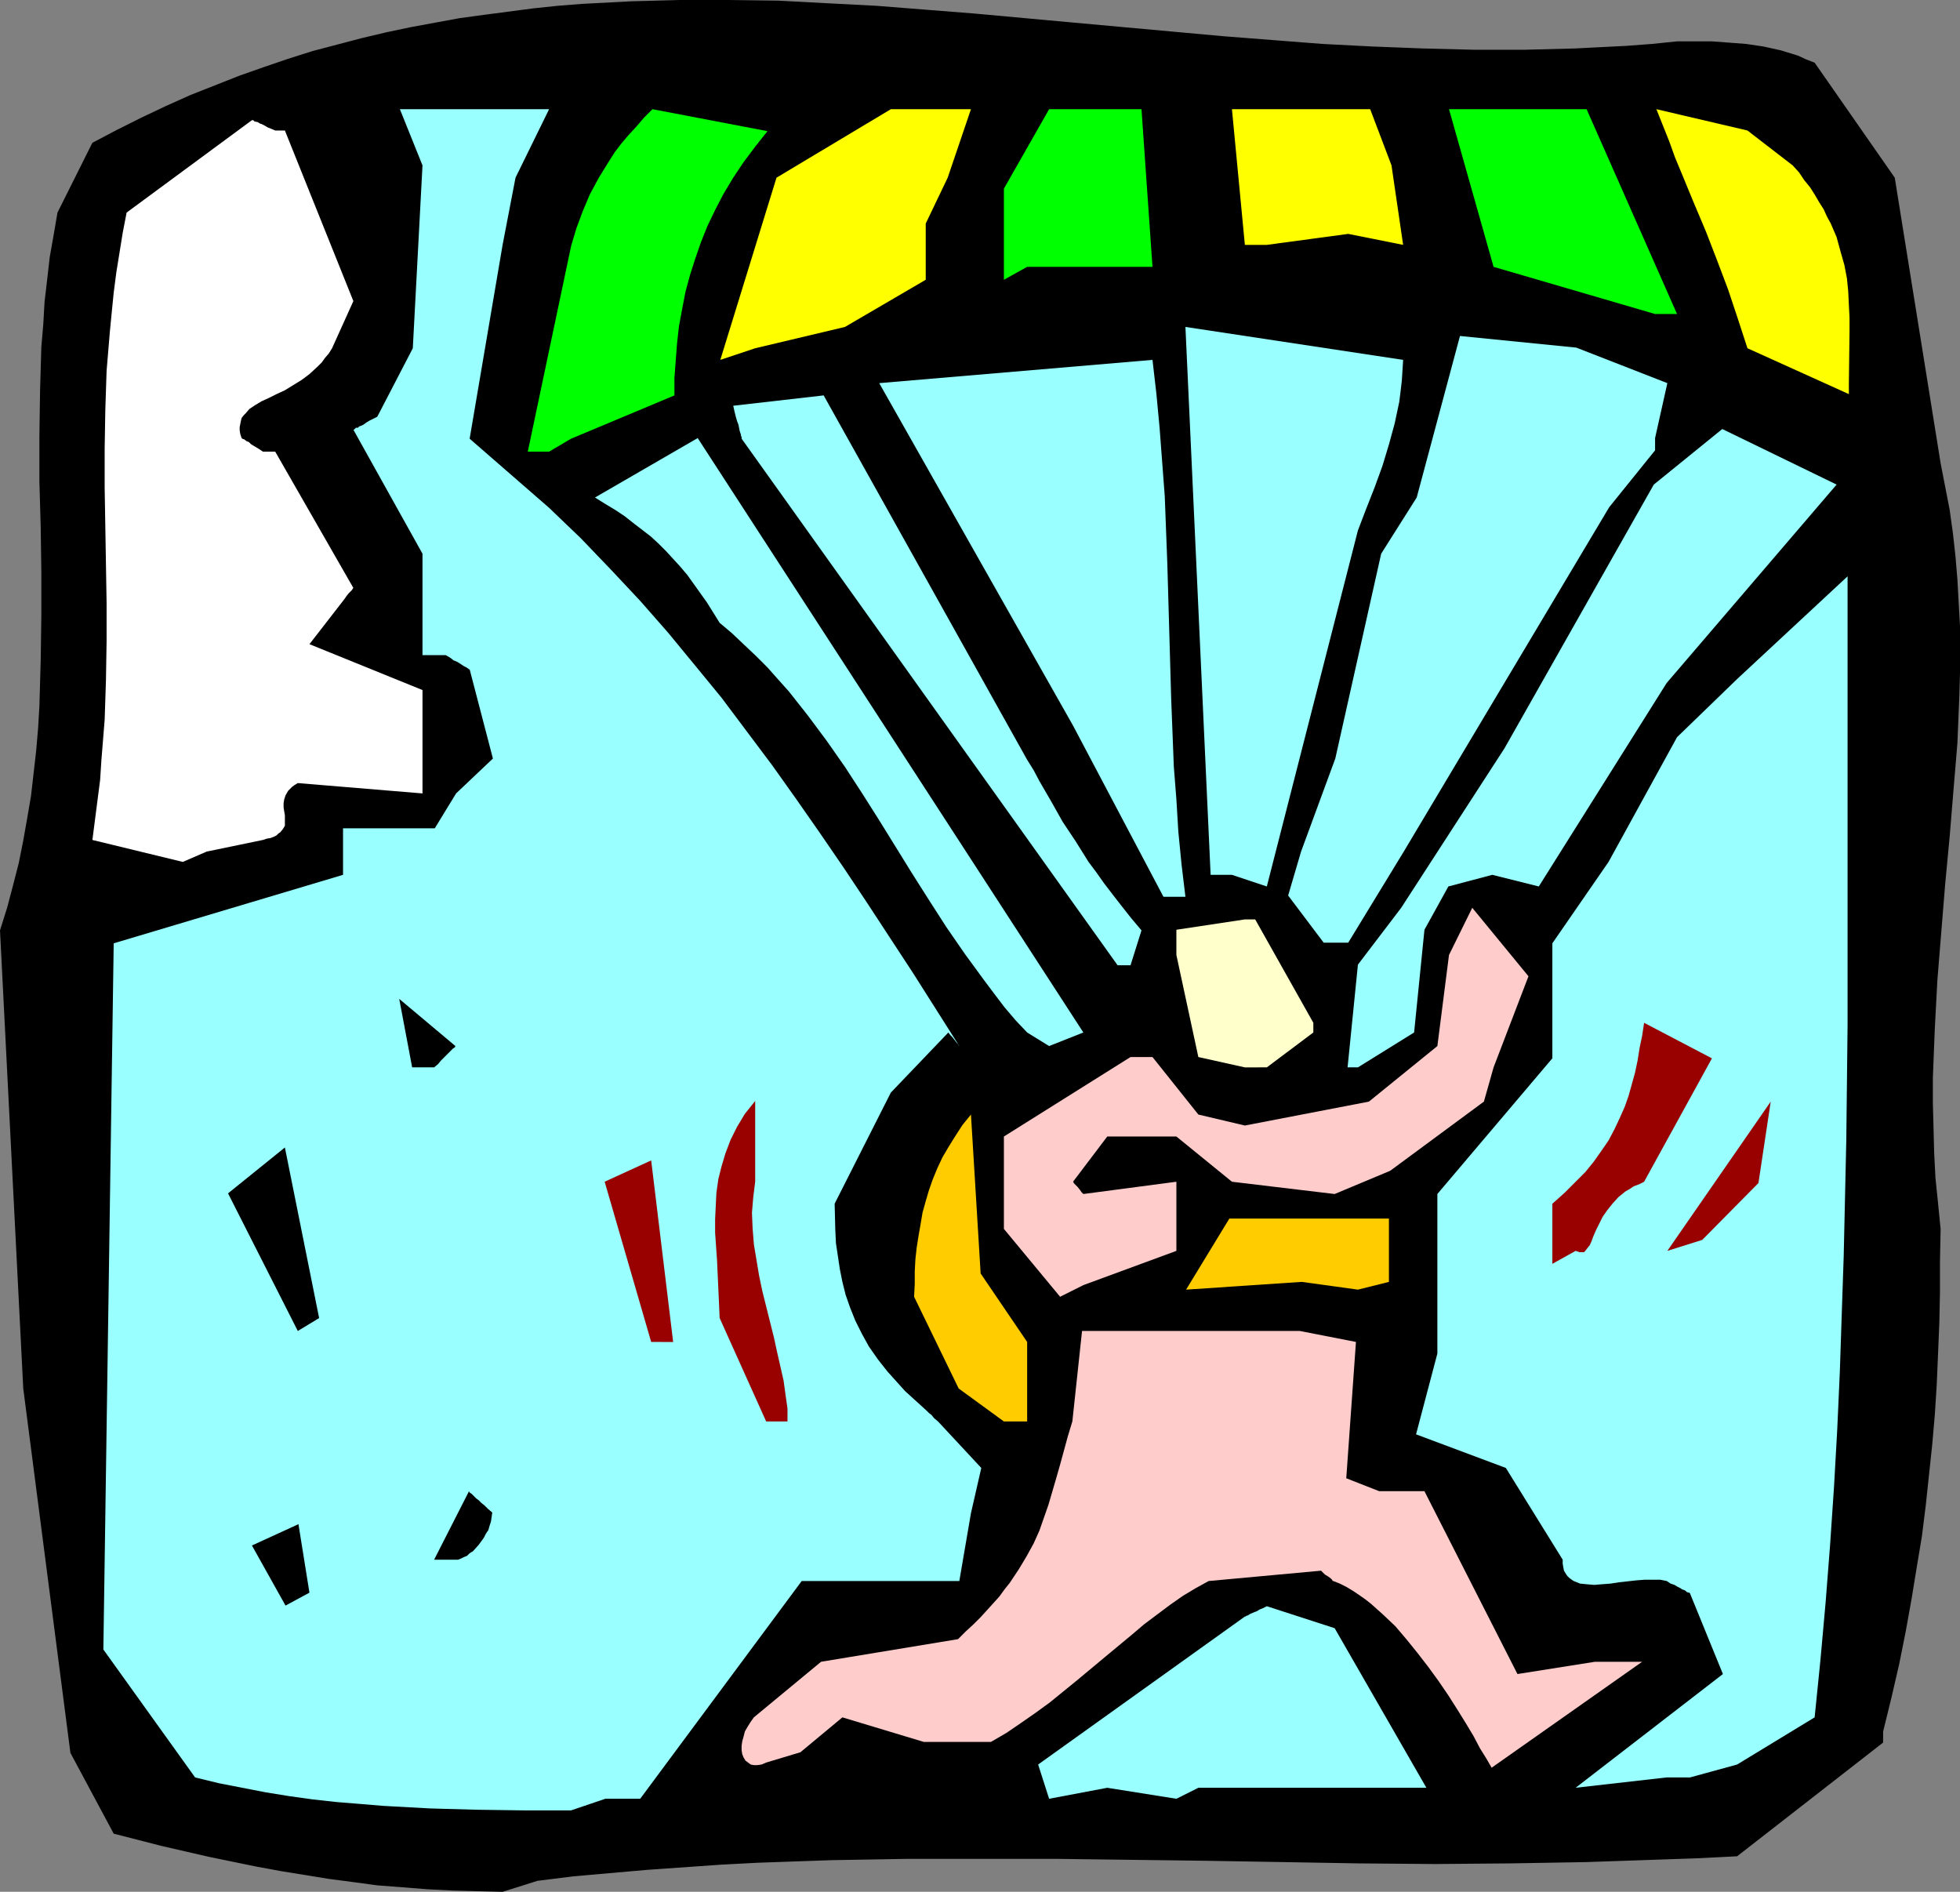
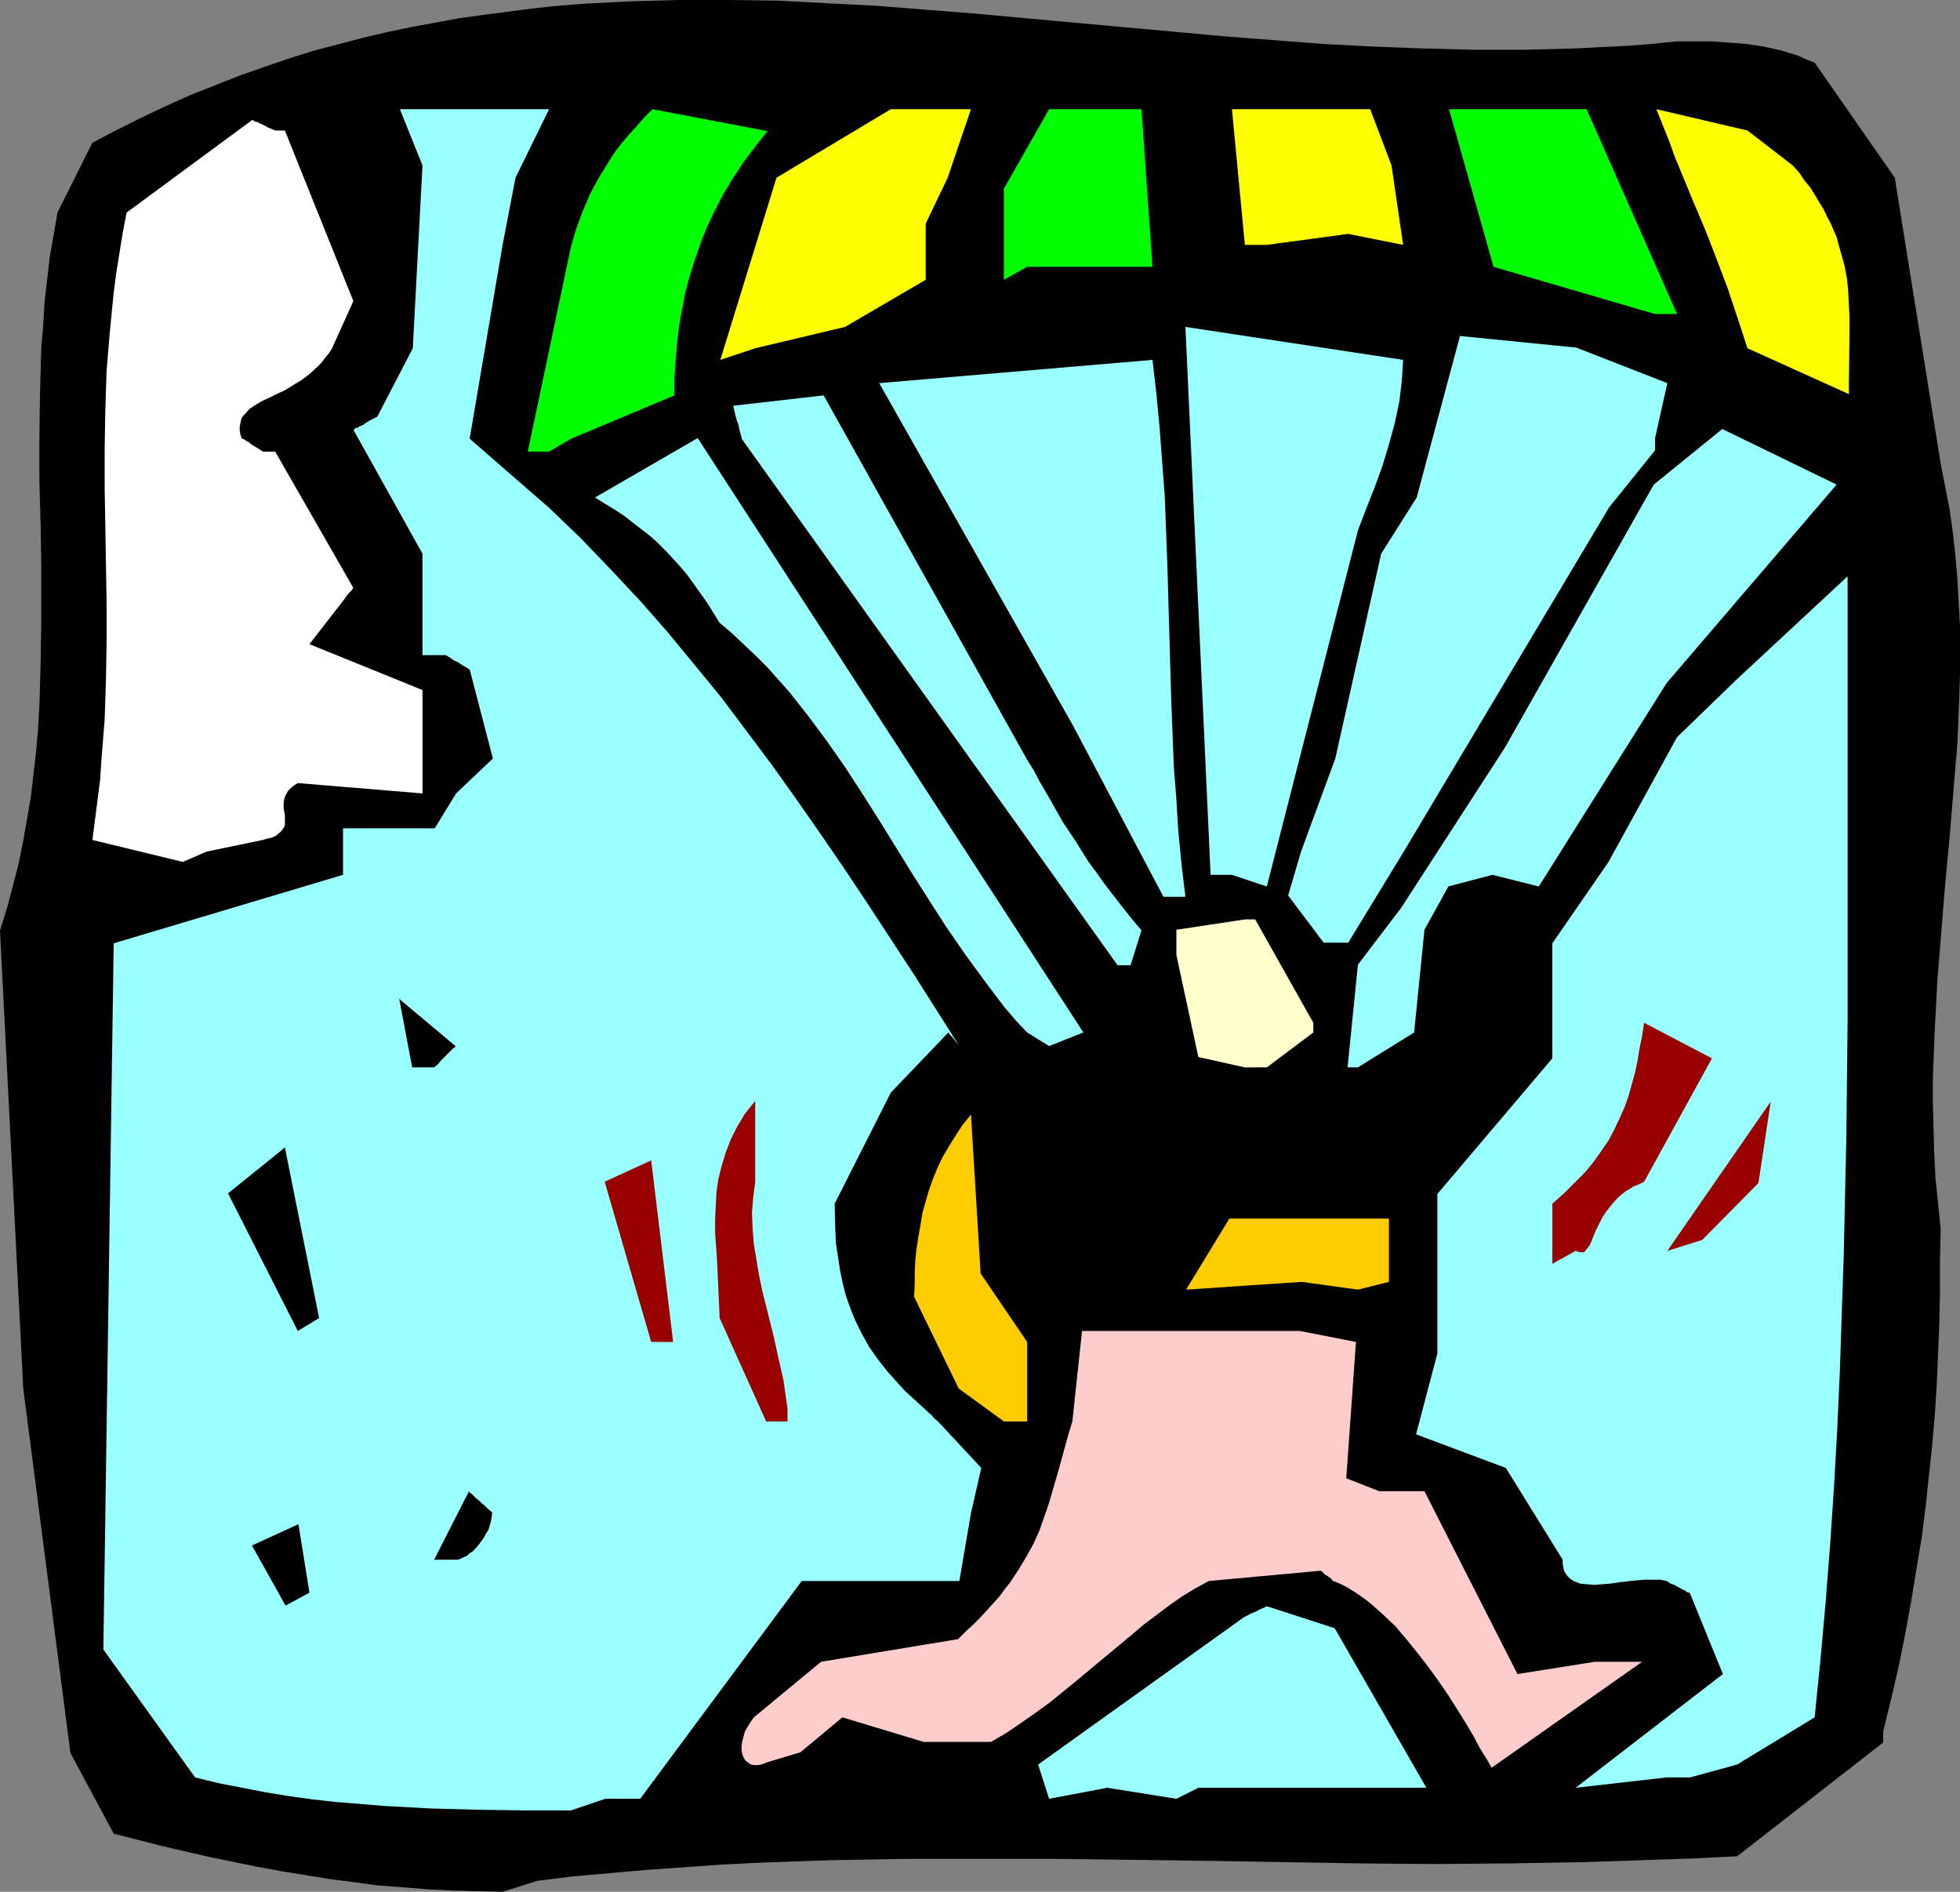
<svg xmlns="http://www.w3.org/2000/svg" xmlns:ns1="http://sodipodi.sourceforge.net/DTD/sodipodi-0.dtd" xmlns:ns2="http://www.inkscape.org/namespaces/inkscape" version="1.0" width="129.724mm" height="125.197mm" id="svg30" ns1:docname="Sky Diving 10.wmf">
  <rect width="100%" height="100%" fill="#808080" stroke="none" />
  <ns1:namedview id="namedview30" pagecolor="#ffffff" bordercolor="#000000" borderopacity="0.25" ns2:showpageshadow="2" ns2:pageopacity="0.0" ns2:pagecheckerboard="0" ns2:deskcolor="#d1d1d1" ns2:document-units="mm" />
  <defs id="defs1">
    <pattern id="WMFhbasepattern" patternUnits="userSpaceOnUse" width="6" height="6" x="0" y="0" />
  </defs>
  <path style="fill:#000000;fill-opacity:1;fill-rule:evenodd;stroke:none" d="m 134.451,470.438 9.05,-1.131 9.211,-0.808 9.211,-0.808 9.211,-0.646 9.211,-0.646 9.211,-0.485 9.211,-0.323 9.373,-0.323 18.746,-0.323 h 18.746 18.746 l 37.653,0.485 19.069,0.323 18.746,0.323 19.069,0.162 18.907,-0.162 18.907,-0.323 18.907,-0.646 9.373,-0.323 9.534,-0.485 36.522,-28.443 v -2.747 l 2.101,-8.565 1.939,-8.404 1.616,-8.08 1.454,-8.08 1.293,-7.919 1.293,-7.757 0.97,-7.757 0.808,-7.596 0.808,-7.596 0.646,-7.434 0.485,-7.596 0.323,-7.596 0.323,-7.757 0.162,-7.757 v -7.757 l 0.162,-8.08 -0.646,-6.464 -0.646,-6.303 -0.323,-6.303 -0.162,-6.303 -0.162,-6.141 v -6.303 l 0.485,-12.282 0.646,-12.121 0.97,-11.959 0.97,-11.959 1.131,-11.959 0.97,-11.797 0.97,-11.636 0.485,-11.797 0.162,-5.818 v -5.818 -5.818 l -0.323,-5.818 -0.323,-5.818 -0.485,-5.818 -0.646,-5.818 -0.808,-5.818 -1.131,-5.818 -1.131,-5.818 -11.474,-71.43 -20.038,-28.766 -2.101,-0.808 -2.101,-0.97 -2.101,-0.646 -2.101,-0.646 -4.363,-0.97 -4.363,-0.646 -4.202,-0.323 -4.363,-0.323 h -8.726 l -6.302,0.646 -6.464,0.485 -6.464,0.323 -6.302,0.323 -12.766,0.323 H 368.609 L 356.004,12.121 343.4,11.636 330.795,10.989 318.352,10.02 305.908,9.05 293.465,7.919 268.579,5.656 243.854,3.394 231.573,2.424 219.291,1.454 206.848,0.808 194.728,0.162 182.285,0 h -12.282 l -12.12,0.323 -6.141,0.323 -6.141,0.323 -6.141,0.485 -6.141,0.646 -6.141,0.808 -6.141,0.808 -5.979,0.808 -6.141,1.131 -6.141,1.131 -6.141,1.293 -6.141,1.454 -6.141,1.616 -6.141,1.616 -6.141,1.939 -6.141,2.101 -5.979,2.101 -6.141,2.424 -6.141,2.424 -6.141,2.747 -6.141,2.909 -6.141,3.071 -6.141,3.232 -8.726,17.454 -0.97,5.656 -0.97,5.495 -0.646,5.656 -0.646,5.495 -0.323,5.656 -0.485,5.656 -0.323,11.151 -0.162,11.312 v 11.151 l 0.323,11.312 0.162,11.151 v 11.312 l -0.162,11.151 -0.323,11.312 -0.323,5.495 -0.485,5.656 -0.646,5.656 -0.646,5.656 -0.97,5.656 -0.97,5.495 -1.131,5.656 -1.454,5.656 L 1.778,227.058 0,232.714 5.818,347.293 17.614,438.439 l 10.827,20.201 11.958,3.071 11.958,2.747 11.797,2.424 6.141,1.131 5.979,0.97 5.979,0.97 6.141,0.808 5.979,0.808 6.302,0.485 6.141,0.485 6.302,0.323 6.141,0.162 6.464,0.162 z" id="path1" />
  <path style="fill:#99ffff;fill-opacity:1;fill-rule:evenodd;stroke:none" d="m 151.419,449.914 h 8.726 l 40.4,-54.462 h 39.43 l 2.909,-16.969 2.586,-11.312 -10.827,-11.636 -0.97,-0.808 -0.646,-0.808 -0.646,-0.485 -0.323,-0.323 -0.162,-0.162 -0.162,-0.162 -1.778,-1.616 -1.778,-1.616 -1.778,-1.616 -1.454,-1.616 -2.909,-3.232 -2.424,-3.071 -2.262,-3.232 -1.778,-3.232 -1.616,-3.232 -1.293,-3.232 -1.131,-3.232 -0.808,-3.232 -0.646,-3.232 -0.485,-3.232 -0.485,-3.232 -0.162,-3.394 -0.162,-6.464 14.059,-27.796 14.382,-15.029 0.485,0.646 0.485,0.485 0.646,0.808 0.485,0.646 0.323,0.323 0.162,0.323 0.162,0.162 v 0 l -11.474,-18.1 -11.635,-17.777 -5.818,-8.727 -5.979,-8.727 -5.979,-8.565 -5.979,-8.404 -6.302,-8.404 -6.302,-8.404 -6.626,-8.08 -6.787,-8.242 -6.949,-7.919 -7.272,-7.757 -7.595,-7.919 -3.878,-3.717 -4.04,-3.879 -19.877,-17.292 8.242,-48.482 3.232,-16.807 8.403,-17.13 h -37.33 l 5.656,14.06 -2.424,45.735 -8.888,17.13 -0.97,0.485 -0.97,0.485 -0.808,0.485 -0.646,0.485 -0.646,0.323 -0.485,0.162 -0.323,0.323 H 89.041 l -0.323,0.323 -0.162,0.162 h -0.162 l 17.291,31.029 v 25.372 h 5.818 l 1.131,0.646 0.808,0.646 0.808,0.323 0.808,0.485 0.485,0.323 0.485,0.323 0.323,0.162 0.323,0.162 0.485,0.323 0.162,0.162 h 0.162 l 5.818,22.302 -9.211,8.727 -5.333,8.727 H 85.81 v 11.636 l -57.368,17.13 -2.586,176.636 22.947,31.998 5.979,1.454 5.818,1.131 5.818,1.131 5.979,0.97 5.818,0.808 5.818,0.646 5.979,0.485 5.818,0.485 11.797,0.646 11.635,0.323 11.797,0.162 h 11.797 z" id="path2" />
  <path style="fill:#99ffff;fill-opacity:1;fill-rule:evenodd;stroke:none" d="m 299.768,447.166 h 57.045 l -22.947,-39.917 -16.968,-5.495 -0.97,0.485 -0.808,0.323 -0.808,0.485 -0.485,0.162 -1.131,0.485 -0.485,0.323 -0.485,0.162 -0.162,0.162 h -0.162 l -51.712,37.008 2.747,8.565 14.544,-2.747 17.291,2.747 z" id="path3" />
  <path style="fill:#99ffff;fill-opacity:1;fill-rule:evenodd;stroke:none" d="m 422.745,444.581 11.797,-3.232 19.392,-11.797 1.454,-14.383 1.293,-14.383 1.131,-14.545 0.97,-14.383 0.808,-14.383 0.646,-14.383 0.485,-14.545 0.485,-14.383 0.646,-28.928 0.323,-28.928 v -28.928 -28.928 -54.3 l -27.634,25.695 -15.029,14.545 -17.13,31.19 -14.059,20.362 v 28.766 l -28.765,33.937 v 39.917 l -5.333,20.201 22.462,8.404 14.221,22.948 v 0.97 l 0.162,0.97 0.162,0.808 0.485,0.808 0.323,0.485 0.485,0.485 0.646,0.485 0.485,0.323 0.808,0.323 0.808,0.323 1.616,0.162 1.939,0.162 1.939,-0.162 2.101,-0.162 2.101,-0.323 4.363,-0.485 2.101,-0.162 h 1.939 1.939 l 1.616,0.323 0.97,0.646 0.97,0.323 0.808,0.485 0.646,0.323 0.485,0.323 0.485,0.162 0.323,0.162 0.323,0.323 0.485,0.162 h 0.162 l 0.162,0.162 8.242,20.201 -36.845,28.443 22.786,-2.586 z" id="path4" />
  <path style="fill:#ffcccc;fill-opacity:1;fill-rule:evenodd;stroke:none" d="m 200.222,438.278 10.504,-8.727 20.362,6.141 h 16.806 l 3.878,-2.263 3.555,-2.424 3.717,-2.586 3.555,-2.586 6.949,-5.656 6.787,-5.656 6.626,-5.495 3.232,-2.747 3.232,-2.424 3.232,-2.424 3.232,-2.262 3.232,-1.939 3.232,-1.778 28.118,-2.586 0.485,0.485 0.485,0.485 0.808,0.485 0.646,0.485 0.323,0.323 0.162,0.323 h 0.162 v 0 l 1.616,0.646 1.616,0.808 1.616,0.97 1.454,0.97 1.616,1.131 1.454,1.131 3.07,2.747 3.07,2.909 2.747,3.232 2.747,3.394 2.747,3.555 2.586,3.555 2.424,3.555 2.262,3.555 2.101,3.394 1.939,3.232 1.616,3.071 0.808,1.293 0.808,1.293 0.646,1.131 0.646,1.131 37.653,-26.504 h -11.797 l -19.392,3.071 -23.27,-45.735 h -11.312 l -8.242,-3.232 2.424,-34.099 -14.059,-2.747 h -54.459 l -2.424,22.625 -1.131,3.717 -0.485,1.778 -0.485,1.778 -0.97,3.555 -0.97,3.394 -1.939,6.626 -1.131,3.232 -1.131,3.232 -1.454,3.232 -1.778,3.232 -1.939,3.232 -2.262,3.394 -1.293,1.616 -1.293,1.778 -1.454,1.616 -1.616,1.778 -1.616,1.778 -1.778,1.778 -1.939,1.778 -1.939,1.939 -34.259,5.656 -16.806,13.898 -0.808,1.131 -0.808,1.293 -0.646,1.131 -0.323,1.293 -0.323,1.131 -0.162,1.131 v 1.131 l 0.162,0.97 0.323,0.808 0.485,0.808 0.646,0.485 0.646,0.485 0.808,0.162 h 0.808 l 1.131,-0.162 1.131,-0.485 z" id="path5" />
  <path style="fill:#000000;fill-opacity:1;fill-rule:evenodd;stroke:none" d="m 77.406,398.361 -2.747,-17.13 -11.635,5.333 8.403,15.029 z" id="path6" />
  <path style="fill:#000000;fill-opacity:1;fill-rule:evenodd;stroke:none" d="m 113.928,390.119 h 0.646 l 0.808,-0.323 0.646,-0.323 0.808,-0.323 0.646,-0.646 0.808,-0.485 1.454,-1.616 1.293,-1.778 0.485,-0.97 0.646,-0.97 0.323,-1.131 0.323,-0.97 0.162,-1.131 0.162,-1.131 -1.131,-0.97 -0.808,-0.808 -0.808,-0.646 -0.646,-0.646 -0.646,-0.485 -0.485,-0.485 -0.323,-0.323 -0.323,-0.323 -0.485,-0.323 -0.162,-0.323 v 0 l -8.726,17.13 z" id="path7" />
  <path style="fill:#990000;fill-opacity:1;fill-rule:evenodd;stroke:none" d="m 196.99,355.535 v -3.232 l -0.485,-3.394 -0.485,-3.555 -0.808,-3.555 -0.808,-3.555 -0.808,-3.717 -0.97,-3.879 -0.97,-3.879 -0.97,-3.879 -0.808,-3.879 -0.646,-3.879 -0.646,-3.879 -0.323,-4.04 -0.162,-3.879 0.323,-3.879 0.485,-3.879 v -20.201 l -1.293,1.616 -1.293,1.616 -0.97,1.616 -0.97,1.616 -0.808,1.616 -0.808,1.616 -1.293,3.394 -0.97,3.232 -0.808,3.232 -0.485,3.394 -0.162,3.232 -0.162,3.394 v 3.394 l 0.485,6.949 0.162,3.555 0.162,3.555 0.162,3.555 0.162,3.717 11.635,25.857 z" id="path8" />
  <path style="fill:#ffcc00;fill-opacity:1;fill-rule:evenodd;stroke:none" d="m 256.944,355.535 v -19.878 l -11.635,-17.13 -2.424,-39.755 -2.101,2.586 -1.778,2.747 -1.616,2.586 -1.616,2.747 -1.293,2.747 -1.131,2.747 -0.97,2.747 -0.808,2.747 -0.808,2.909 -0.485,2.909 -0.485,2.747 -0.485,3.071 -0.323,2.909 -0.162,3.071 v 3.071 l -0.162,3.232 11.15,22.948 11.312,8.242 z" id="path9" />
  <path style="fill:#990000;fill-opacity:1;fill-rule:evenodd;stroke:none" d="m 168.387,335.657 -5.494,-45.412 -11.635,5.333 11.635,40.078 z" id="path10" />
  <path style="fill:#000000;fill-opacity:1;fill-rule:evenodd;stroke:none" d="m 79.83,329.678 -8.565,-42.664 -14.221,11.474 17.453,34.422 z" id="path11" />
  <path style="fill:#ffcc00;fill-opacity:1;fill-rule:evenodd;stroke:none" d="m 347.44,320.628 v -15.837 h -39.915 l -10.827,17.777 28.926,-1.939 14.059,1.939 z" id="path12" />
-   <path style="fill:#ffcccc;fill-opacity:1;fill-rule:evenodd;stroke:none" d="m 271.003,321.436 23.27,-8.565 v -17.292 l -23.27,3.071 -0.485,-0.485 -0.323,-0.485 -0.646,-0.808 -0.485,-0.485 -0.323,-0.323 -0.162,-0.162 v -0.162 l -0.162,-0.162 8.565,-11.312 h 17.291 l 13.898,11.312 25.694,3.071 13.898,-5.818 23.432,-17.292 2.424,-8.565 8.726,-22.787 -14.059,-17.13 -5.818,11.797 -2.909,22.787 -17.13,13.898 -31.027,5.979 -11.635,-2.747 -11.474,-14.383 h -5.494 l -31.674,19.878 v 23.11 l 14.059,16.969 z" id="path13" />
  <path style="fill:#990000;fill-opacity:1;fill-rule:evenodd;stroke:none" d="m 394.142,312.871 0.485,0.162 0.485,0.162 h 0.808 0.323 l 0.323,-0.323 0.485,-0.646 0.646,-0.808 0.485,-1.131 0.485,-1.293 0.646,-1.454 0.808,-1.616 0.808,-1.616 1.131,-1.616 1.293,-1.616 1.454,-1.616 1.778,-1.454 1.131,-0.646 0.97,-0.646 1.293,-0.485 1.293,-0.646 16.968,-30.867 -16.968,-8.888 -0.485,3.232 -0.646,3.071 -0.485,3.071 -0.646,3.071 -0.808,2.909 -0.808,2.909 -0.97,2.747 -1.293,2.909 -1.293,2.747 -1.454,2.747 -1.778,2.586 -1.939,2.747 -2.101,2.586 -2.586,2.586 -2.586,2.586 -3.07,2.747 v 15.029 z" id="path14" />
  <path style="fill:#990000;fill-opacity:1;fill-rule:evenodd;stroke:none" d="m 425.816,310.124 14.059,-14.221 3.07,-20.362 -25.856,37.331 z" id="path15" />
  <path style="fill:#99ffff;fill-opacity:1;fill-rule:evenodd;stroke:none" d="m 339.683,266.975 14.059,-8.727 2.586,-25.695 5.979,-10.828 10.989,-2.909 11.635,2.909 31.997,-50.906 42.501,-49.613 -28.603,-13.898 -17.13,13.898 -37.33,65.936 -25.856,39.917 -10.827,14.221 -2.586,25.695 z" id="path16" />
  <path style="fill:#ffffcc;fill-opacity:1;fill-rule:evenodd;stroke:none" d="m 316.897,266.975 11.635,-8.727 v -2.424 l -14.544,-25.857 h -2.586 l -17.13,2.586 v 6.303 l 5.494,25.534 11.635,2.586 z" id="path17" />
  <path style="fill:#000000;fill-opacity:1;fill-rule:evenodd;stroke:none" d="m 108.595,266.975 0.97,-0.808 0.808,-0.97 0.646,-0.646 0.646,-0.646 0.485,-0.485 0.485,-0.485 0.323,-0.323 0.323,-0.323 0.485,-0.323 0.162,-0.323 v 0 l -14.059,-11.797 3.232,17.13 z" id="path18" />
  <path style="fill:#99ffff;fill-opacity:1;fill-rule:evenodd;stroke:none" d="m 262.438,261.642 8.565,-3.394 -96.475,-148.678 -25.694,14.868 2.586,1.616 2.424,1.454 2.424,1.616 2.262,1.778 2.101,1.616 2.101,1.616 1.939,1.778 1.939,1.939 1.778,1.939 1.778,1.939 1.778,2.101 1.616,2.263 1.616,2.263 1.616,2.262 1.616,2.586 1.616,2.586 3.07,2.586 3.07,2.909 2.909,2.747 2.909,2.909 2.586,2.909 2.747,3.071 2.424,3.071 2.424,3.071 4.686,6.303 4.525,6.464 4.202,6.464 4.202,6.626 8.403,13.575 4.202,6.626 4.363,6.787 4.686,6.787 4.848,6.626 2.424,3.232 2.586,3.394 2.747,3.232 2.909,3.071 z" id="path19" />
  <path style="fill:#99ffff;fill-opacity:1;fill-rule:evenodd;stroke:none" d="m 282.8,241.441 2.747,-8.727 -2.586,-3.071 -2.424,-3.071 -2.262,-2.909 -2.101,-2.747 -1.939,-2.747 -1.939,-2.586 -1.616,-2.586 -1.616,-2.586 -3.232,-4.848 -2.909,-5.171 -2.909,-5.01 -1.454,-2.747 -1.616,-2.586 -50.904,-91.146 -22.624,2.586 v 0 l 0.323,1.454 0.323,1.293 0.323,1.131 0.323,0.808 0.162,0.808 0.162,0.808 0.162,0.485 0.162,0.485 v 0.323 l 0.162,0.162 v 0.323 0.162 l 94.051,131.71 z" id="path20" />
  <path style="fill:#99ffff;fill-opacity:1;fill-rule:evenodd;stroke:none" d="m 337.259,235.784 13.898,-22.787 51.389,-86.136 11.474,-14.221 v -3.071 l 3.07,-13.737 -22.786,-8.888 -29.088,-2.909 -10.827,40.402 -8.888,14.06 -11.474,51.229 -8.565,23.271 -3.232,10.989 8.888,11.797 z" id="path21" />
  <path style="fill:#99ffff;fill-opacity:1;fill-rule:evenodd;stroke:none" d="m 296.536,224.31 -0.97,-8.08 -0.808,-8.242 -0.485,-8.08 -0.646,-8.242 -0.323,-8.404 -0.323,-8.242 -0.485,-16.969 -0.485,-16.969 -0.646,-16.969 -0.646,-8.565 -0.646,-8.565 -0.808,-8.565 -0.97,-8.404 -68.357,5.818 48.48,85.652 22.624,42.826 z" id="path22" />
  <path style="fill:#99ffff;fill-opacity:1;fill-rule:evenodd;stroke:none" d="m 316.897,221.725 22.786,-89.045 2.101,-5.495 2.101,-5.333 1.939,-5.333 1.616,-5.333 1.454,-5.333 1.131,-5.333 0.323,-2.586 0.323,-2.747 0.162,-2.586 0.162,-2.586 -54.459,-8.242 6.302,137.043 h 5.333 z" id="path23" />
  <path style="fill:#ffffff;fill-opacity:1;fill-rule:evenodd;stroke:none" d="m 51.712,212.998 14.059,-2.909 0.97,-0.323 0.97,-0.162 0.808,-0.323 0.646,-0.323 0.485,-0.485 0.485,-0.323 0.646,-0.808 0.485,-0.808 v -0.808 -0.97 -0.808 l -0.323,-1.939 v -1.131 l 0.162,-0.97 0.323,-0.97 0.646,-1.131 0.485,-0.485 0.485,-0.485 0.646,-0.485 0.808,-0.485 31.189,2.586 v -25.857 l -28.28,-11.474 8.403,-10.828 0.485,-0.646 0.323,-0.485 0.646,-0.808 0.485,-0.485 0.323,-0.323 0.162,-0.323 0.162,-0.162 v 0 L 68.842,112.963 h -3.07 l -0.97,-0.646 -0.808,-0.485 -0.808,-0.485 -0.485,-0.323 -0.485,-0.485 -0.485,-0.162 -0.646,-0.485 -0.485,-0.162 -0.162,-0.162 v 0 l -0.323,-0.97 -0.162,-0.97 v -0.808 l 0.162,-0.808 0.162,-0.808 0.162,-0.646 0.485,-0.646 0.485,-0.485 0.97,-1.131 1.454,-0.97 1.616,-0.97 1.778,-0.808 1.939,-0.97 2.101,-0.97 2.101,-1.293 2.101,-1.293 1.939,-1.454 2.101,-1.939 0.97,-0.97 0.808,-1.131 0.97,-1.131 0.808,-1.293 L 88.395,75.309 71.266,32.645 h -2.424 l -1.131,-0.485 -0.808,-0.323 -0.808,-0.485 -0.646,-0.323 -0.485,-0.162 -0.485,-0.323 -0.808,-0.162 -0.323,-0.323 h -0.323 v 0 l -31.35,23.11 -0.97,5.01 -0.808,5.01 -0.808,5.01 -0.646,5.01 -0.485,4.848 -0.485,5.01 -0.808,9.696 -0.323,9.858 -0.162,9.696 v 9.535 l 0.162,9.696 0.323,19.231 v 9.696 l -0.162,9.696 -0.323,9.858 -0.808,10.02 -0.323,5.01 -0.646,5.01 -0.646,5.01 -0.646,5.01 22.624,5.495 z" id="path24" />
  <path style="fill:#00ff00;fill-opacity:1;fill-rule:evenodd;stroke:none" d="m 142.854,109.731 25.856,-10.828 v -4.363 l 0.323,-4.363 0.323,-4.202 0.485,-4.363 0.808,-4.363 0.808,-4.202 1.131,-4.202 1.293,-4.04 1.454,-4.202 1.616,-4.04 1.939,-4.04 2.101,-4.04 2.424,-4.04 2.586,-3.879 2.909,-3.879 3.07,-3.879 -28.765,-5.495 -2.101,2.101 -1.939,2.262 -1.939,2.101 -1.778,2.101 -1.616,2.101 -1.454,2.262 -1.293,2.101 -1.293,2.101 -1.131,2.101 -1.131,2.101 -1.778,4.202 -1.616,4.363 -1.293,4.363 -10.827,51.391 h 5.333 z" id="path25" />
  <path style="fill:#ffff00;fill-opacity:1;fill-rule:evenodd;stroke:none" d="m 462.499,95.833 0.162,-12.929 v -3.394 l -0.162,-3.232 -0.162,-3.394 -0.323,-3.232 -0.646,-3.394 -0.97,-3.394 -0.97,-3.555 -1.454,-3.394 -0.97,-1.778 -0.808,-1.778 -1.131,-1.778 -1.131,-1.939 -1.131,-1.778 -1.454,-1.778 -1.293,-1.939 -1.616,-1.778 -11.312,-8.727 -22.786,-5.333 1.616,4.04 1.616,4.04 1.454,4.04 1.616,3.879 3.07,7.434 3.07,7.272 2.747,7.111 2.747,7.272 2.424,7.272 2.424,7.434 25.371,11.474 z" id="path26" />
  <path style="fill:#ffff00;fill-opacity:1;fill-rule:evenodd;stroke:none" d="m 188.91,87.106 22.462,-5.333 20.2,-11.797 V 55.916 l 5.494,-11.474 5.818,-17.13 H 222.846 L 194.243,44.442 180.184,90.015 Z" id="path27" />
  <path style="fill:#00ff00;fill-opacity:1;fill-rule:evenodd;stroke:none" d="M 419.513,78.541 396.889,27.312 h -34.421 l 11.15,39.432 40.4,11.797 z" id="path28" />
  <path style="fill:#00ff00;fill-opacity:1;fill-rule:evenodd;stroke:none" d="m 256.944,66.744 h 31.35 L 285.547,27.312 H 262.438 l -11.312,19.878 v 22.787 z" id="path29" />
-   <path style="fill:#ffff00;fill-opacity:1;fill-rule:evenodd;stroke:none" d="m 316.897,61.249 20.362,-2.747 13.736,2.747 -2.909,-19.878 -5.333,-14.06 h -34.582 l 3.232,33.937 z" id="path30" />
+   <path style="fill:#ffff00;fill-opacity:1;fill-rule:evenodd;stroke:none" d="m 316.897,61.249 20.362,-2.747 13.736,2.747 -2.909,-19.878 -5.333,-14.06 h -34.582 l 3.232,33.937 " id="path30" />
</svg>